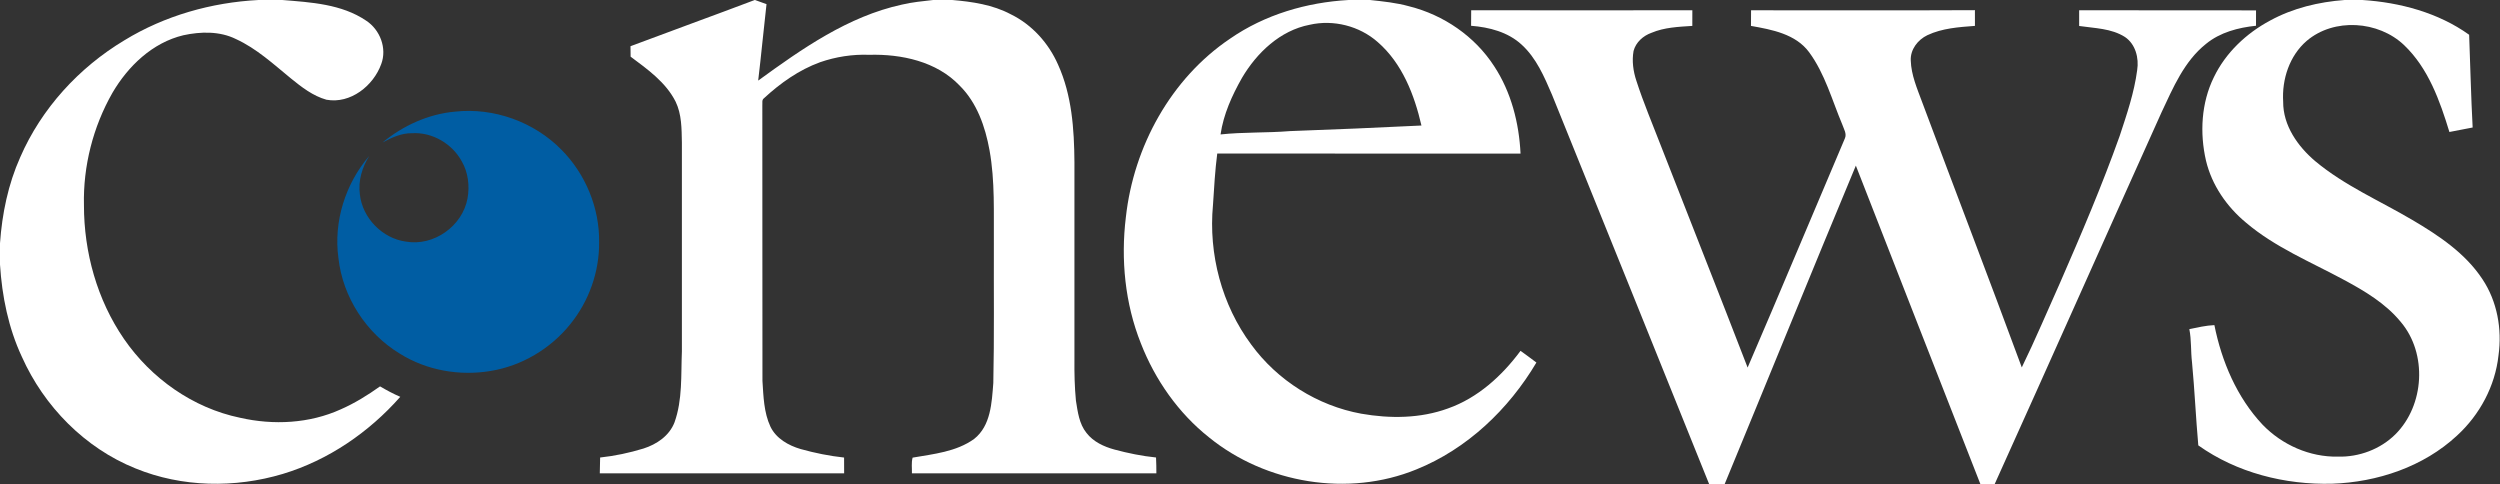
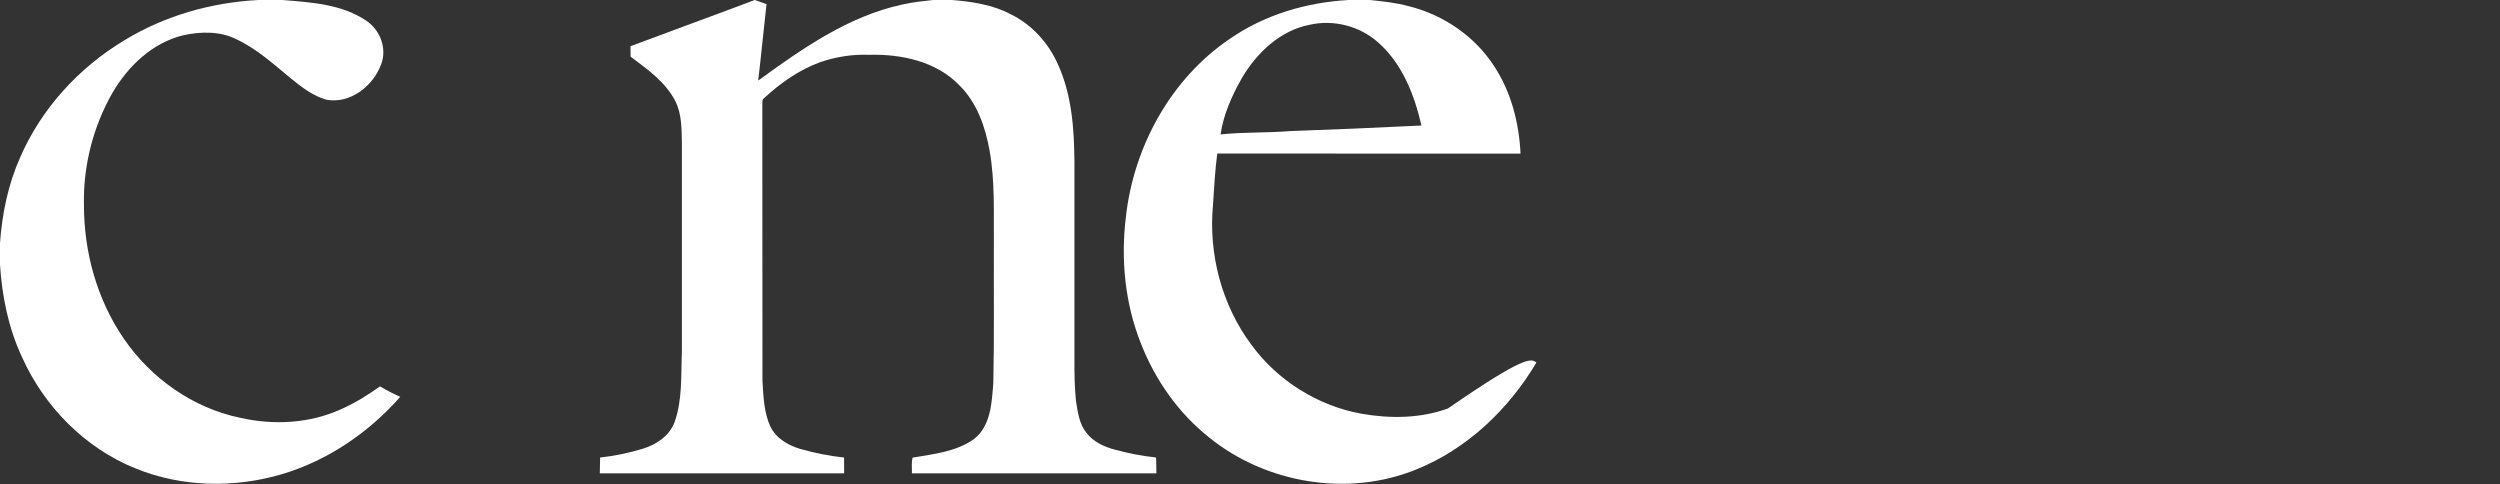
<svg xmlns="http://www.w3.org/2000/svg" viewBox="0 0 427.00 82.73" data-guides="{&quot;vertical&quot;:[],&quot;horizontal&quot;:[]}">
  <rect x="0" y="0" width="427.00" height="82.73" fill="#333333" stroke="none" />
  <defs />
  <path fill="#ffffff" stroke="none" fill-opacity="1" stroke-width="1" stroke-opacity="1" id="tSvg14859e226ab" title="Path 1" d="M44.154 0C45.508 0 46.861 0 48.215 0C53.104 0.396 58.348 0.688 62.533 3.524C64.915 5.077 66.13 8.251 65.113 10.946C63.774 14.662 59.854 17.779 55.762 17.034C53.453 16.388 51.525 14.887 49.695 13.401C46.719 10.967 43.847 8.303 40.313 6.677C37.54 5.301 34.282 5.379 31.321 6.02C26.041 7.282 21.871 11.29 19.197 15.867C15.898 21.663 14.183 28.366 14.339 35.033C14.329 43.086 16.591 51.222 21.173 57.884C25.801 64.618 32.958 69.69 41.001 71.353C46.698 72.651 52.864 72.343 58.217 69.909C60.589 68.866 62.804 67.496 64.91 65.994C66.031 66.651 67.172 67.266 68.366 67.777C63.013 73.844 56.075 78.603 48.293 80.949C40.125 83.393 31.087 83.253 23.154 80.01C14.496 76.529 7.521 69.414 3.737 60.944C1.433 56.013 0.344 50.602 -0 45.186C-0 43.974 -0 42.761 -0 41.548C0.354 36.508 1.386 31.483 3.456 26.854C7.073 18.535 13.474 11.546 21.235 6.891C28.126 2.674 36.106 0.417 44.154 0Z" />
  <path fill="#ffffff" stroke="none" fill-opacity="1" stroke-width="1" stroke-opacity="1" id="tSvgb239c288b" title="Path 2" d="M128.908 0C128.924 0 128.939 0 128.955 0C129.617 0.229 130.263 0.474 130.92 0.709C130.42 5.056 130.018 9.419 129.497 13.766C136.982 8.324 144.847 2.794 154.047 0.787C155.804 0.375 157.597 0.198 159.385 0C160.471 0 161.557 0 162.643 0C166.067 0.292 169.57 0.803 172.64 2.439C176.273 4.212 179.114 7.381 180.724 11.056C183.075 16.252 183.471 22.059 183.513 27.683C183.513 38.921 183.518 50.154 183.513 61.392C183.492 63.737 183.544 66.093 183.768 68.428C184.076 70.336 184.316 72.39 185.572 73.943C186.734 75.455 188.543 76.289 190.336 76.779C192.671 77.409 195.048 77.894 197.451 78.139C197.498 79.041 197.508 79.942 197.508 80.844C183.591 80.844 169.674 80.844 155.757 80.844C155.783 79.958 155.637 79.036 155.872 78.165C159.452 77.545 163.341 77.164 166.375 74.975C169.247 72.713 169.393 68.762 169.658 65.416C169.83 57.514 169.721 49.601 169.752 41.694C169.705 36.346 169.966 30.956 169.012 25.666C168.282 21.642 166.865 17.535 163.888 14.6C159.958 10.487 153.959 9.21 148.46 9.361C145.614 9.252 142.757 9.695 140.068 10.628C136.461 11.942 133.276 14.199 130.477 16.789C130.081 17.076 130.253 17.602 130.206 18.009C130.237 33.688 130.19 49.367 130.227 65.051C130.399 67.694 130.456 70.446 131.597 72.885C132.572 74.907 134.668 76.085 136.742 76.695C139.171 77.378 141.657 77.879 144.17 78.15C144.18 79.046 144.18 79.948 144.18 80.844C130.274 80.844 116.356 80.844 102.445 80.85C102.476 79.948 102.481 79.046 102.502 78.144C105.004 77.873 107.485 77.352 109.898 76.612C112.166 75.893 114.334 74.428 115.21 72.129C116.591 68.251 116.299 64.071 116.466 60.026C116.466 48.133 116.466 36.24 116.466 24.347C116.419 21.986 116.445 19.531 115.392 17.357C113.729 14.053 110.602 11.837 107.709 9.679C107.704 9.08 107.699 8.486 107.688 7.892C114.751 5.233 121.85 2.674 128.908 0Z" />
-   <path fill="#ffffff" stroke="none" fill-opacity="1" stroke-width="1" stroke-opacity="1" id="tSvg18888885a06" title="Path 3" d="M230.341 0C231.559 0 232.777 0 233.995 0C236.247 0.24 238.509 0.469 240.693 1.079C246.578 2.554 251.921 6.213 255.215 11.326C258.113 15.736 259.458 21.006 259.708 26.239C242.439 26.213 225.17 26.255 207.907 26.218C207.526 29.132 207.37 32.077 207.177 35.012C206.39 43.393 208.678 52.088 213.719 58.864C218.191 64.988 225.045 69.299 232.504 70.659C237.409 71.519 242.59 71.488 247.313 69.763C252.4 67.97 256.539 64.201 259.708 59.922C260.615 60.579 261.522 61.24 262.418 61.923C257.675 69.919 250.581 76.685 241.892 80.188C230.268 84.931 216.226 82.585 206.515 74.715C201.261 70.55 197.289 64.874 194.86 58.645C192.145 51.832 191.415 44.316 192.301 37.065C193.63 25.04 199.989 13.406 210.112 6.594C216.044 2.491 223.179 0.401 230.341 0M223.685 4.232C218.655 5.202 214.662 9.007 212.134 13.297C210.43 16.294 208.965 19.531 208.47 22.961C212.411 22.538 216.377 22.716 220.323 22.392C227.813 22.121 235.298 21.809 242.783 21.439C241.574 16.184 239.489 10.816 235.324 7.193C232.197 4.431 227.756 3.305 223.685 4.232Z" />
-   <path fill="#ffffff" stroke="none" fill-opacity="1" stroke-width="1" stroke-opacity="1" id="tSvg2254babfe4" title="Path 4" d="M400.458 0C401.473 0 402.487 0 403.502 0C409.924 0.417 416.455 2.163 421.73 5.937C421.933 11.212 422.048 16.503 422.329 21.777C421.01 22.054 419.676 22.267 418.357 22.544C416.731 17.211 414.756 11.655 410.627 7.714C406.244 3.534 398.649 3.007 393.979 6.985C391.039 9.523 389.731 13.552 389.965 17.363C389.934 21.433 392.462 25.004 395.459 27.542C400.447 31.702 406.473 34.292 412.035 37.571C416.543 40.229 421.084 43.252 424.013 47.704C426.53 51.488 427.37 56.226 426.744 60.698C426.176 65.937 423.533 70.852 419.661 74.397C413.922 79.734 406.046 82.356 398.3 82.622C390.273 82.815 382.063 80.761 375.47 76.07C375.048 71.347 374.844 66.609 374.396 61.887C374.167 60.005 374.313 58.087 373.937 56.216C375.35 55.924 376.768 55.595 378.217 55.528C379.462 61.746 382.063 67.876 386.452 72.541C389.778 75.986 394.511 78.092 399.327 77.993C402.918 78.087 406.562 76.732 409.121 74.193C414.109 69.236 414.625 60.391 410.059 54.996C407.464 51.822 403.862 49.685 400.291 47.772C394.641 44.717 388.574 42.236 383.632 38.04C380.338 35.319 377.779 31.624 376.783 27.438C375.699 22.726 375.97 17.581 378.123 13.198C380.14 9.002 383.674 5.681 387.75 3.503C391.649 1.376 396.043 0.328 400.458 -0C400.458 0 400.458 0 400.458 0Z" />
-   <path fill="#ffffff" stroke="none" fill-opacity="1" stroke-width="1" stroke-opacity="1" id="tSvg10bd3401d8e" title="Path 5" d="M251.279 1.751C263.867 1.772 276.46 1.772 289.053 1.751C289.038 2.643 289.038 3.534 289.048 4.425C286.702 4.577 284.273 4.67 282.074 5.603C280.651 6.109 279.4 7.219 279.009 8.715C278.712 10.42 278.952 12.181 279.499 13.813C280.703 17.555 282.251 21.173 283.658 24.837C288.589 37.493 293.609 50.107 298.493 62.778C304.101 49.773 309.548 36.685 315.099 23.654C315.475 22.841 314.917 22.033 314.667 21.277C312.91 17.112 311.711 12.609 309.001 8.924C306.707 5.807 302.642 5.056 299.066 4.425C299.077 3.534 299.077 2.648 299.082 1.757C311.821 1.757 324.57 1.798 337.315 1.736C337.315 2.627 337.315 3.524 337.32 4.42C334.568 4.629 331.732 4.816 329.194 6.01C327.562 6.792 326.27 8.454 326.358 10.326C326.431 12.796 327.442 15.116 328.287 17.399C333.937 32.531 339.733 47.605 345.321 62.752C347.646 57.993 349.694 53.104 351.868 48.272C355.475 40 359.029 31.691 362.053 23.185C363.262 19.515 364.523 15.825 365.029 11.983C365.357 9.919 364.753 7.542 362.949 6.323C360.614 4.832 357.763 4.832 355.12 4.436C355.131 3.539 355.125 2.648 355.12 1.751C365.191 1.788 375.261 1.741 385.331 1.772C385.321 2.648 385.321 3.524 385.326 4.399C382.292 4.712 379.196 5.52 376.793 7.49C373.061 10.456 371.174 14.97 369.199 19.166C359.665 40.328 350.241 61.543 340.687 82.69C339.926 82.669 339.17 82.679 338.414 82.731C338.366 82.731 338.317 82.731 338.269 82.731C331.18 64.582 324.044 46.448 316.981 28.288C309.428 46.401 302.048 64.592 294.552 82.731C294.507 82.731 294.462 82.731 294.417 82.731C293.583 82.669 292.749 82.658 291.915 82.669C282.981 60.506 274.067 38.337 265.086 16.19C263.768 13.125 262.412 9.914 259.89 7.621C257.554 5.468 254.354 4.644 251.263 4.404C251.279 3.518 251.279 2.638 251.279 1.751Z" />
-   <path fill="#005da3" stroke="none" fill-opacity="1" stroke-width="1" stroke-opacity="1" id="tSvg15e074ea2a0" title="Path 6" d="M65.332 24.337C68.851 21.449 73.161 19.474 77.722 19.067C84.337 18.337 91.212 20.818 95.877 25.556C100 29.7 102.413 35.507 102.33 41.366C102.382 46.411 100.589 51.441 97.415 55.356C94.042 59.567 89.09 62.507 83.763 63.367C78.483 64.243 72.875 63.268 68.319 60.422C62.559 56.946 58.53 50.738 57.8 44.05C56.956 37.832 58.994 31.379 63.065 26.636C61.84 28.59 61.152 30.878 61.465 33.198C61.897 37.237 65.317 40.735 69.341 41.267C74.1 42.096 78.994 38.603 79.854 33.881C80.234 31.754 79.969 29.466 78.879 27.574C77.243 24.545 73.828 22.539 70.367 22.752C68.553 22.726 66.891 23.503 65.332 24.337Z" />
+   <path fill="#ffffff" stroke="none" fill-opacity="1" stroke-width="1" stroke-opacity="1" id="tSvg18888885a06" title="Path 3" d="M230.341 0C231.559 0 232.777 0 233.995 0C236.247 0.24 238.509 0.469 240.693 1.079C246.578 2.554 251.921 6.213 255.215 11.326C258.113 15.736 259.458 21.006 259.708 26.239C242.439 26.213 225.17 26.255 207.907 26.218C207.526 29.132 207.37 32.077 207.177 35.012C206.39 43.393 208.678 52.088 213.719 58.864C218.191 64.988 225.045 69.299 232.504 70.659C237.409 71.519 242.59 71.488 247.313 69.763C260.615 60.579 261.522 61.24 262.418 61.923C257.675 69.919 250.581 76.685 241.892 80.188C230.268 84.931 216.226 82.585 206.515 74.715C201.261 70.55 197.289 64.874 194.86 58.645C192.145 51.832 191.415 44.316 192.301 37.065C193.63 25.04 199.989 13.406 210.112 6.594C216.044 2.491 223.179 0.401 230.341 0M223.685 4.232C218.655 5.202 214.662 9.007 212.134 13.297C210.43 16.294 208.965 19.531 208.47 22.961C212.411 22.538 216.377 22.716 220.323 22.392C227.813 22.121 235.298 21.809 242.783 21.439C241.574 16.184 239.489 10.816 235.324 7.193C232.197 4.431 227.756 3.305 223.685 4.232Z" />
</svg>